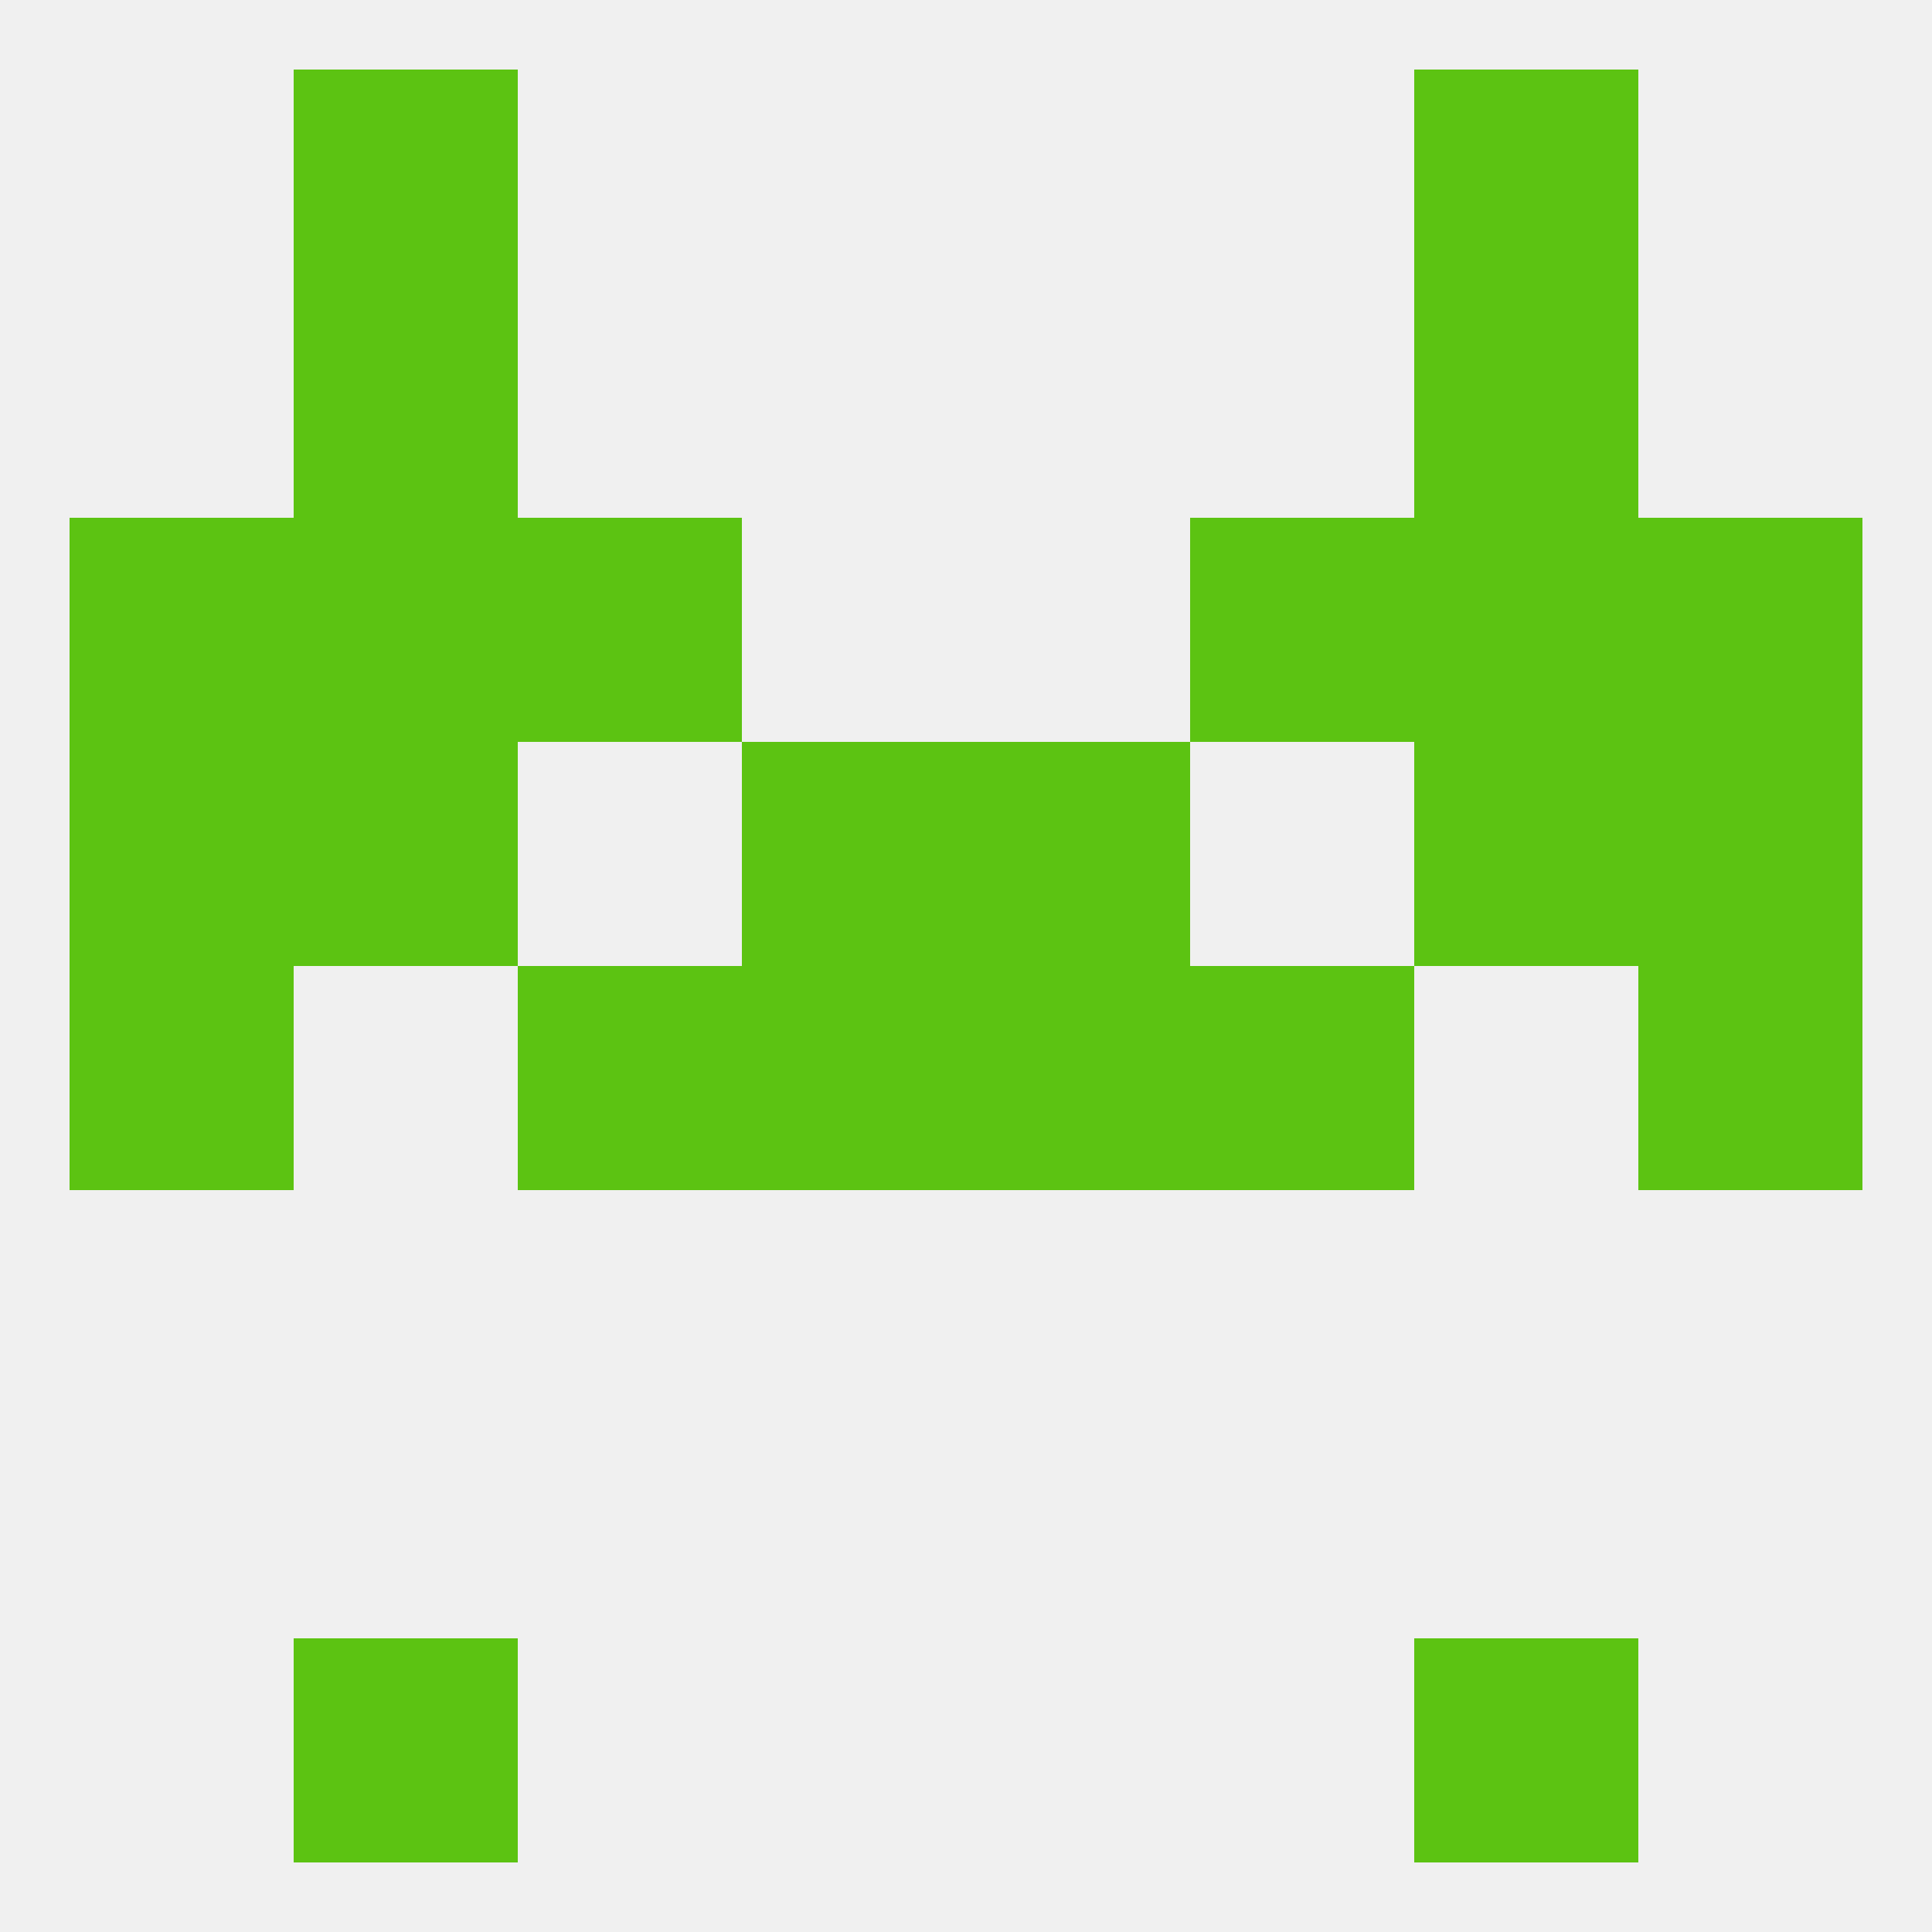
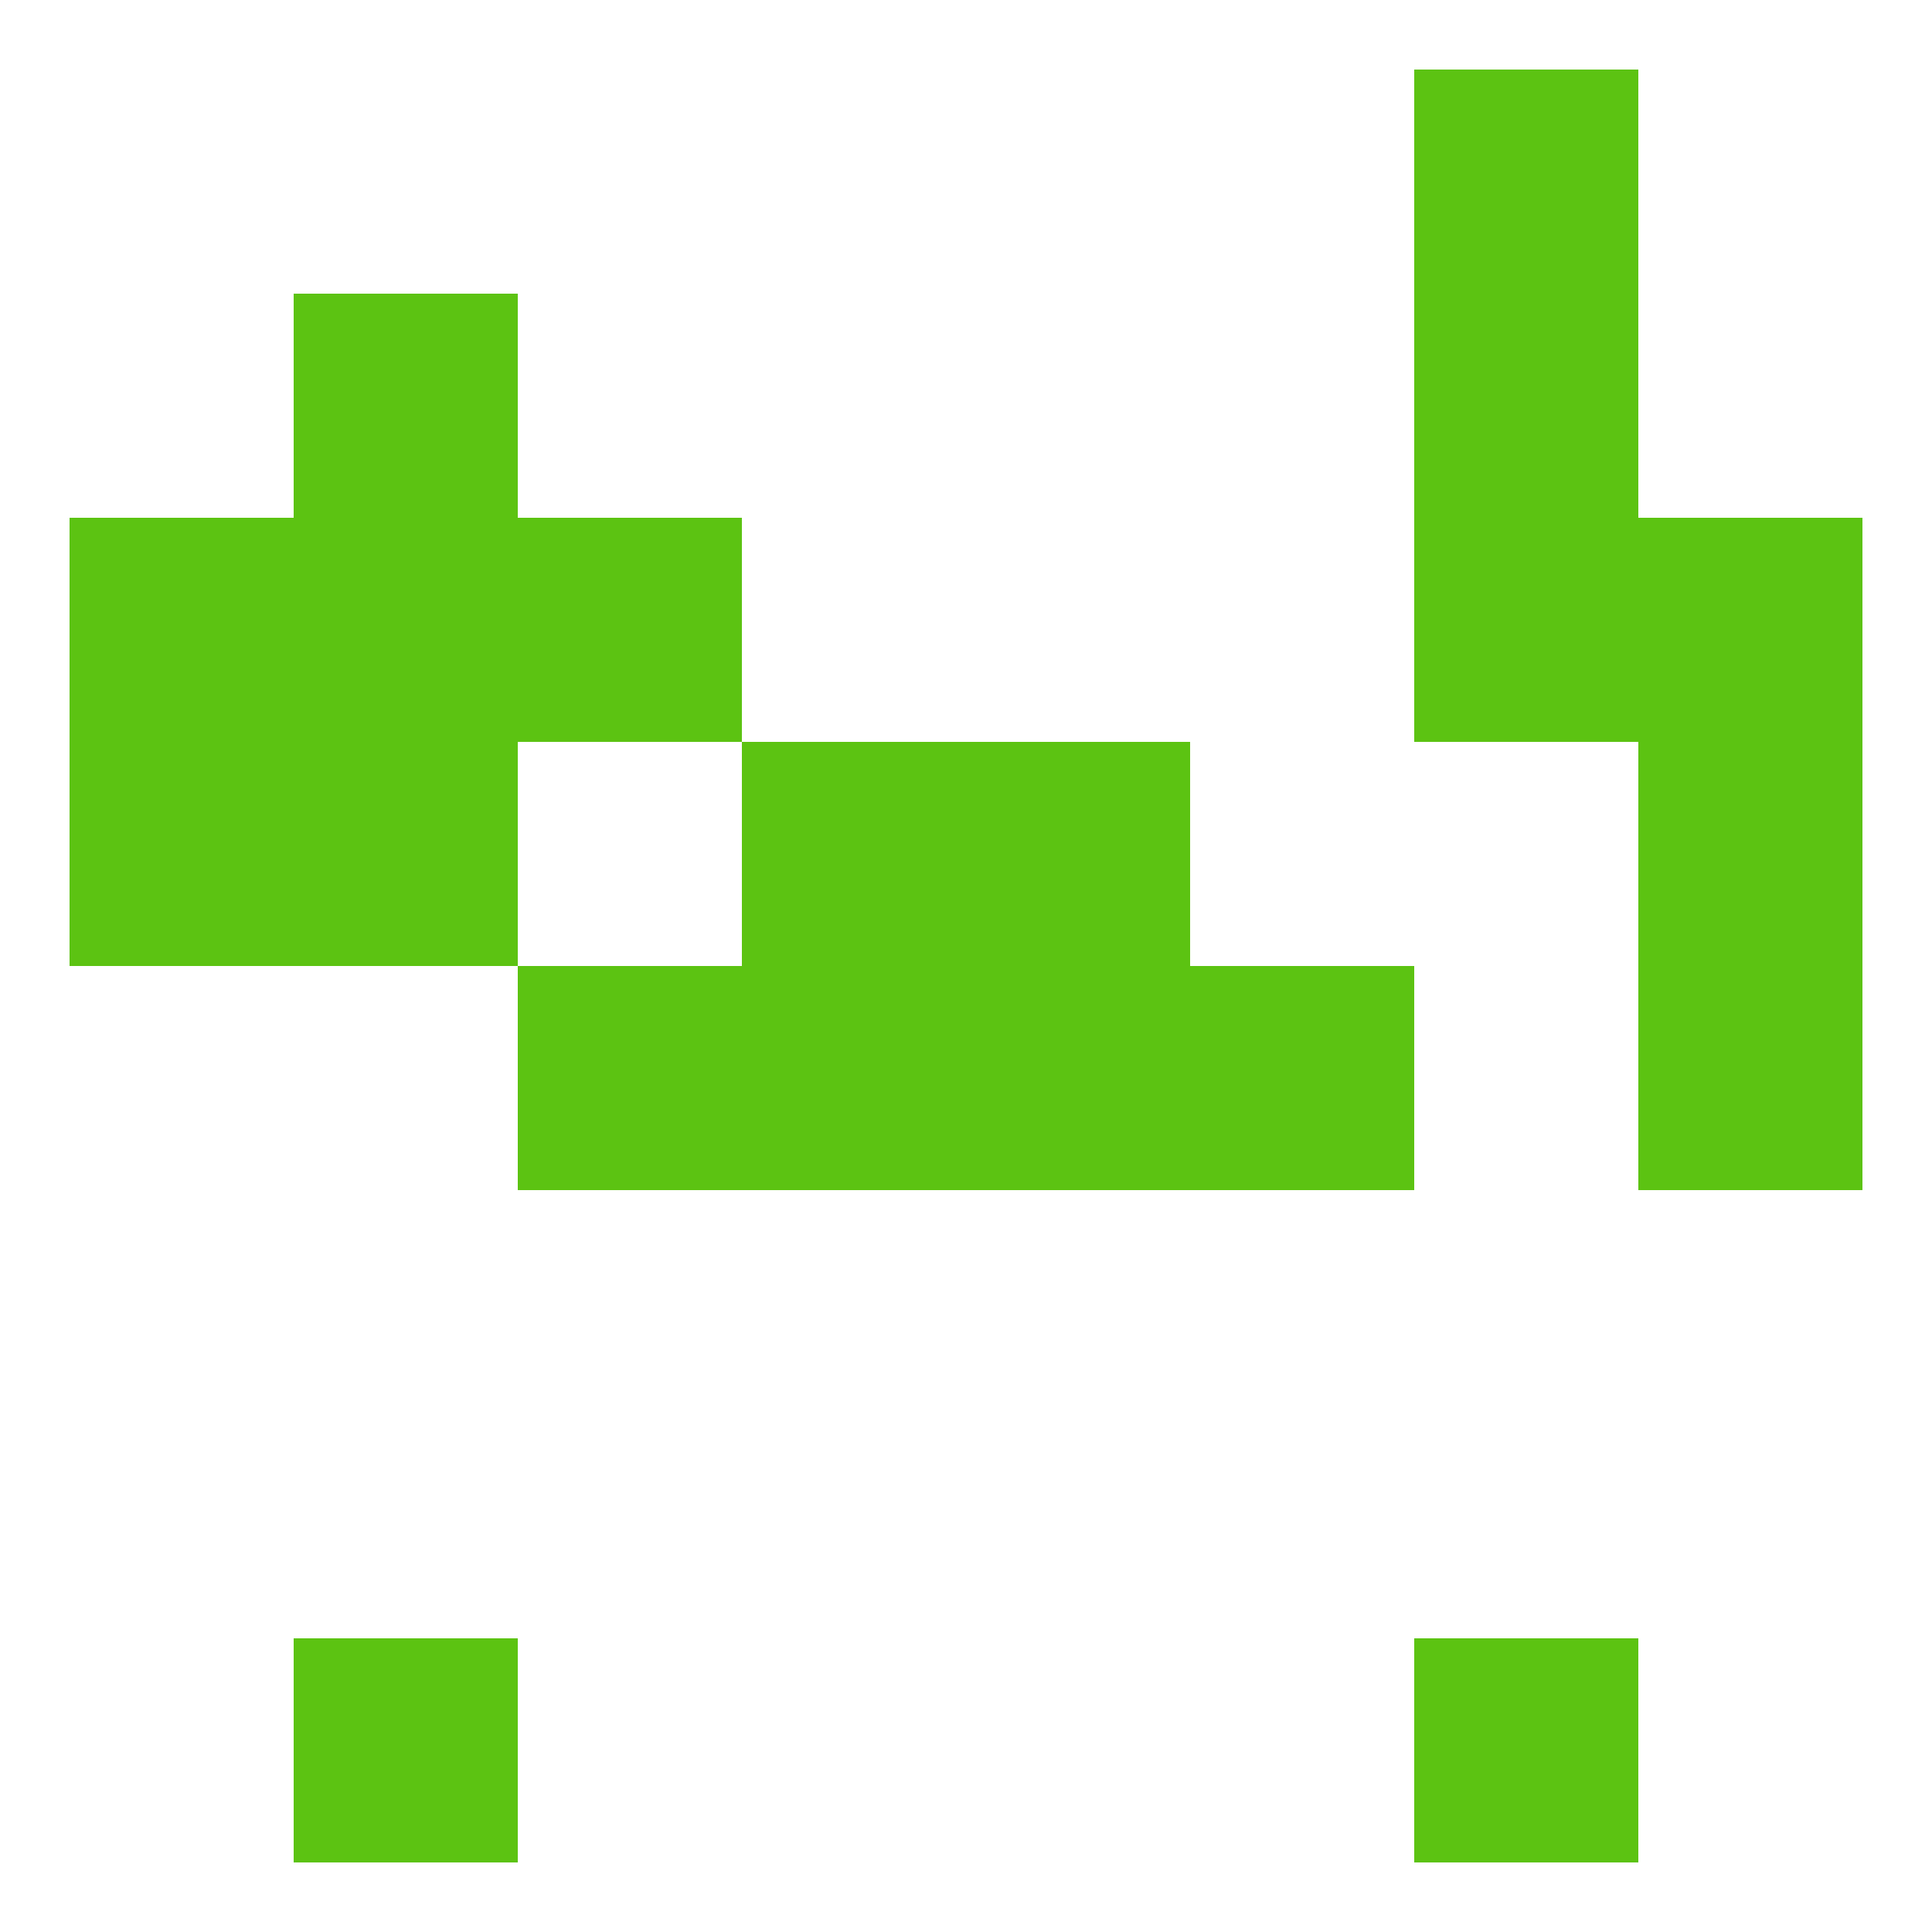
<svg xmlns="http://www.w3.org/2000/svg" version="1.1" baseprofile="full" width="250" height="250" viewBox="0 0 250 250">
-   <rect width="100%" height="100%" fill="rgba(240,240,240,255)" />
-   <rect x="9" y="125" width="29" height="29" fill="rgba(92,195,18,255)" />
  <rect x="212" y="125" width="29" height="29" fill="rgba(92,195,18,255)" />
  <rect x="67" y="125" width="29" height="29" fill="rgba(92,195,18,255)" />
  <rect x="154" y="125" width="29" height="29" fill="rgba(92,195,18,255)" />
  <rect x="96" y="125" width="29" height="29" fill="rgba(92,195,18,255)" />
  <rect x="125" y="125" width="29" height="29" fill="rgba(92,195,18,255)" />
  <rect x="125" y="96" width="29" height="29" fill="rgba(92,195,18,255)" />
  <rect x="38" y="96" width="29" height="29" fill="rgba(92,195,18,255)" />
-   <rect x="183" y="96" width="29" height="29" fill="rgba(92,195,18,255)" />
  <rect x="9" y="96" width="29" height="29" fill="rgba(92,195,18,255)" />
  <rect x="212" y="96" width="29" height="29" fill="rgba(92,195,18,255)" />
  <rect x="96" y="96" width="29" height="29" fill="rgba(92,195,18,255)" />
  <rect x="212" y="67" width="29" height="29" fill="rgba(92,195,18,255)" />
  <rect x="67" y="67" width="29" height="29" fill="rgba(92,195,18,255)" />
-   <rect x="154" y="67" width="29" height="29" fill="rgba(92,195,18,255)" />
  <rect x="38" y="67" width="29" height="29" fill="rgba(92,195,18,255)" />
  <rect x="183" y="67" width="29" height="29" fill="rgba(92,195,18,255)" />
  <rect x="9" y="67" width="29" height="29" fill="rgba(92,195,18,255)" />
  <rect x="38" y="38" width="29" height="29" fill="rgba(92,195,18,255)" />
  <rect x="183" y="38" width="29" height="29" fill="rgba(92,195,18,255)" />
-   <rect x="38" y="9" width="29" height="29" fill="rgba(92,195,18,255)" />
  <rect x="183" y="9" width="29" height="29" fill="rgba(92,195,18,255)" />
  <rect x="38" y="212" width="29" height="29" fill="rgba(92,195,18,255)" />
  <rect x="183" y="212" width="29" height="29" fill="rgba(92,195,18,255)" />
</svg>